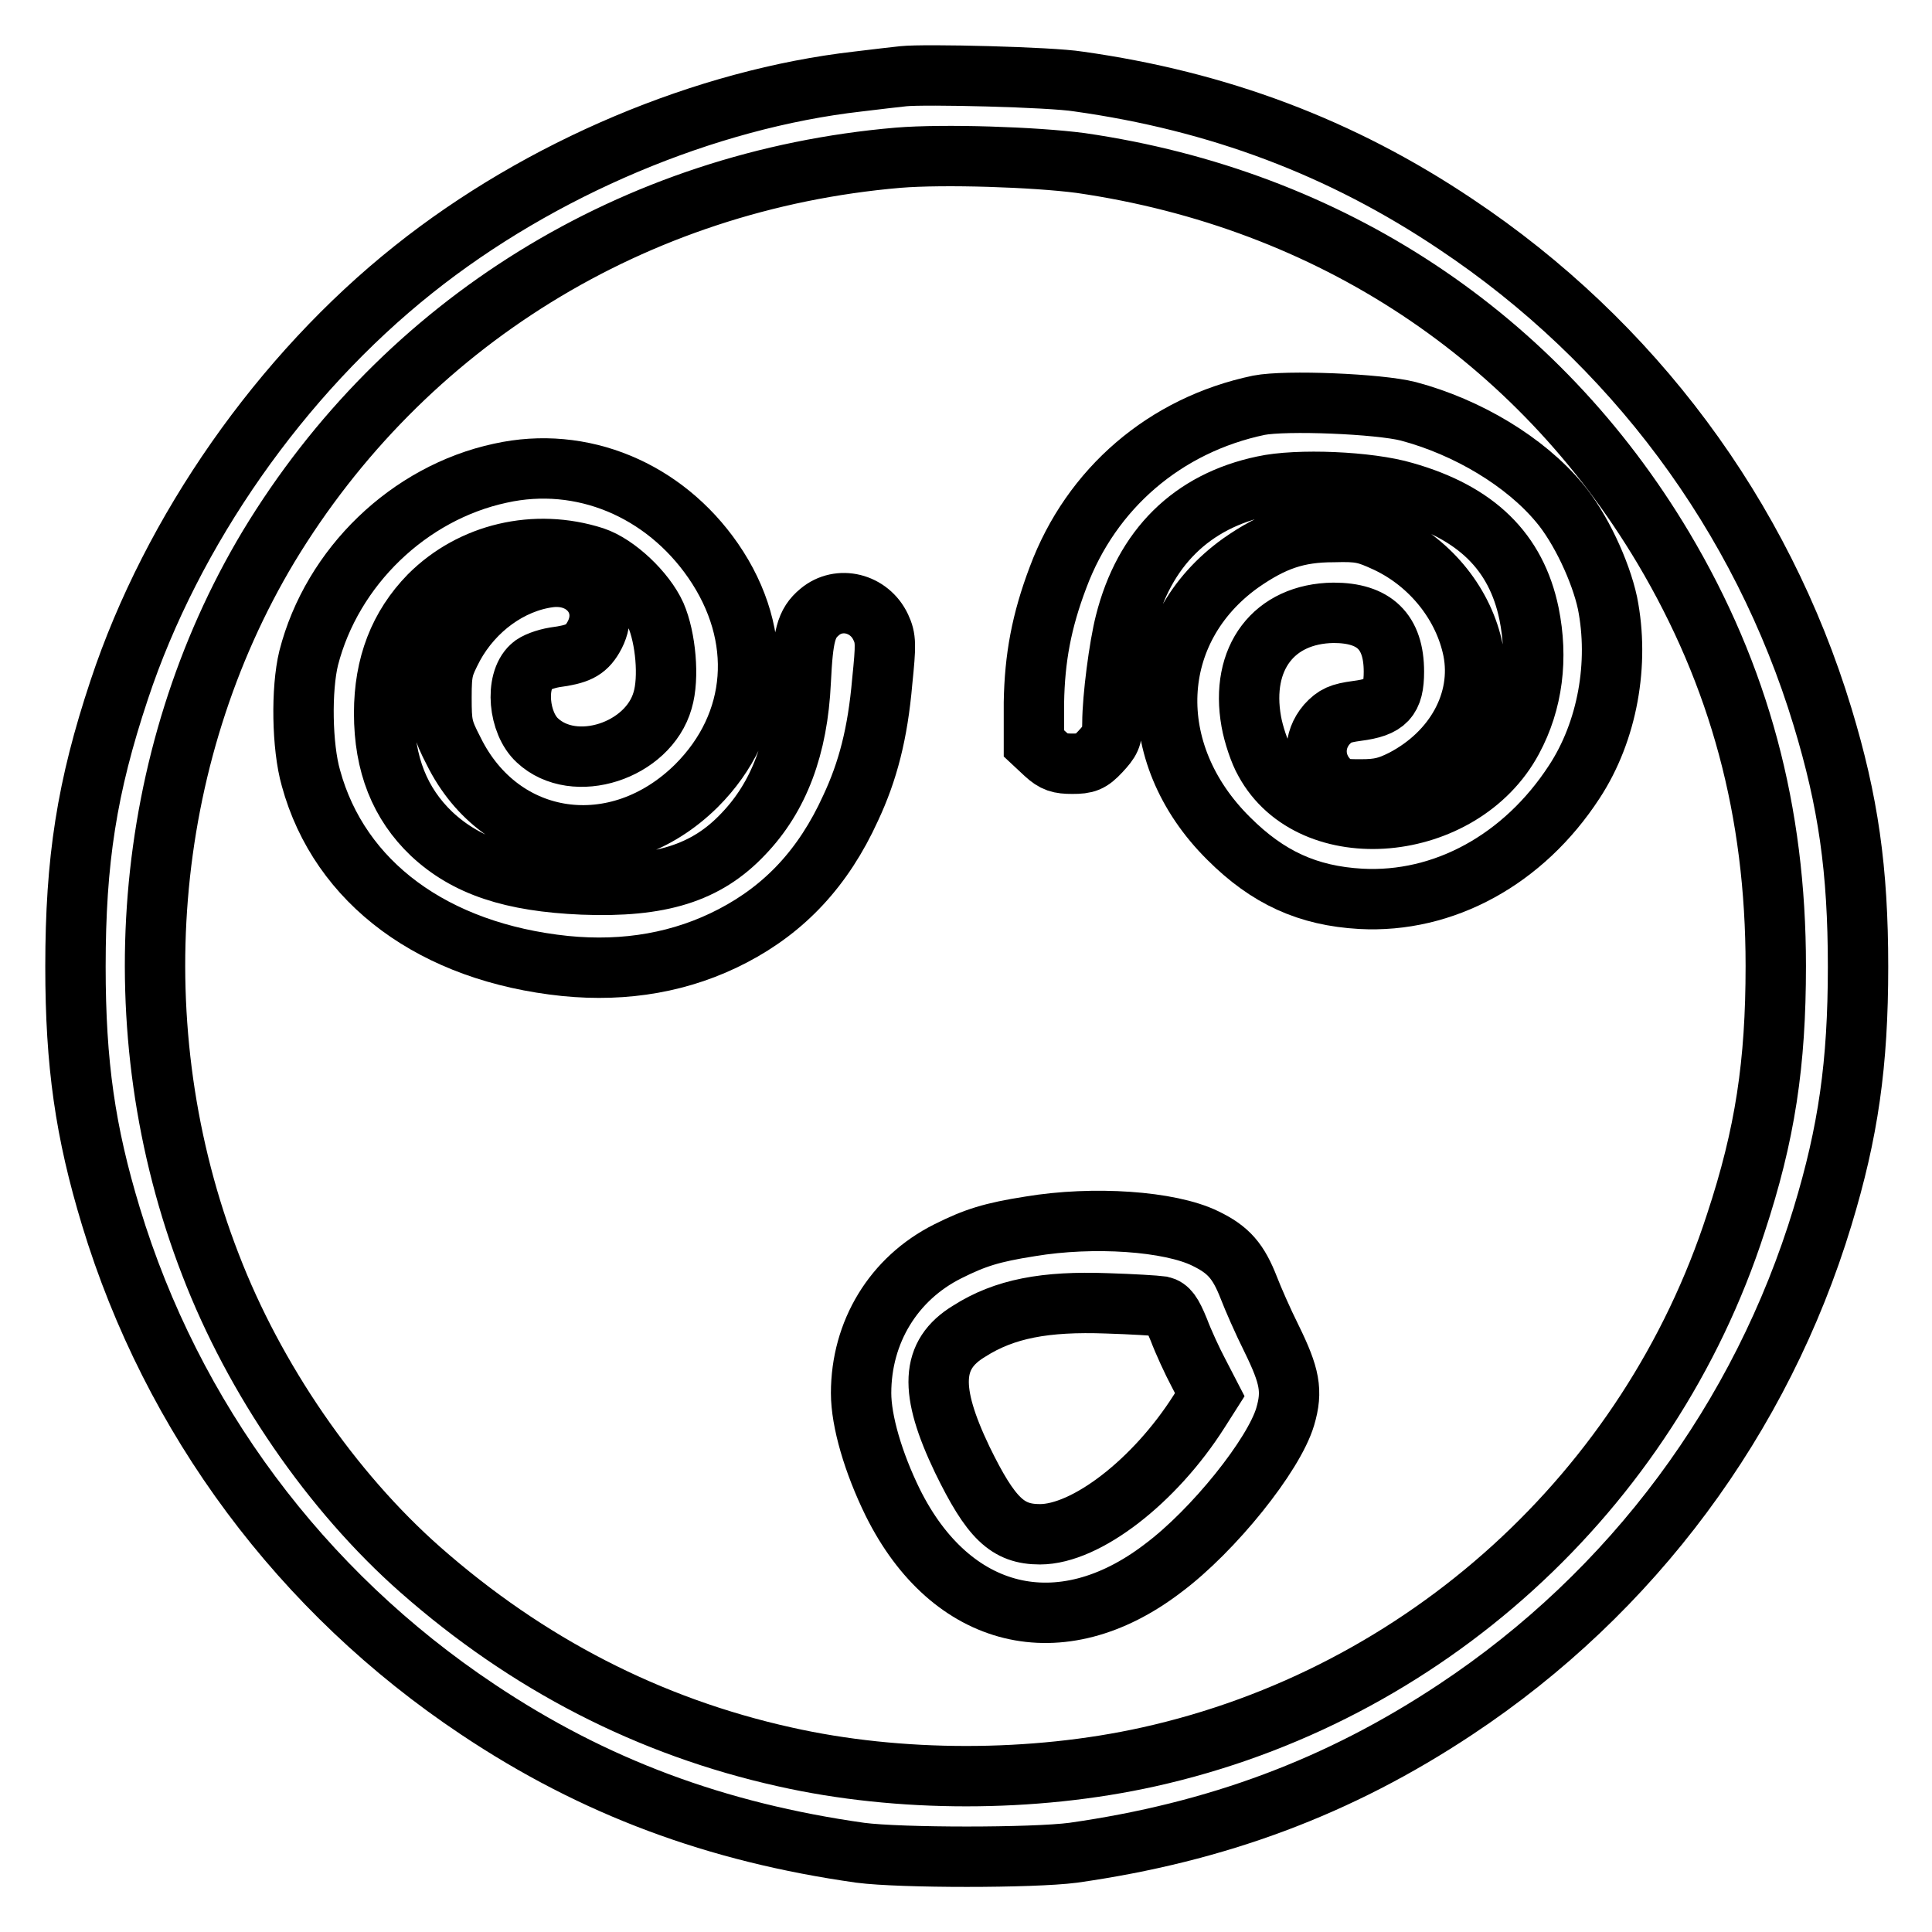
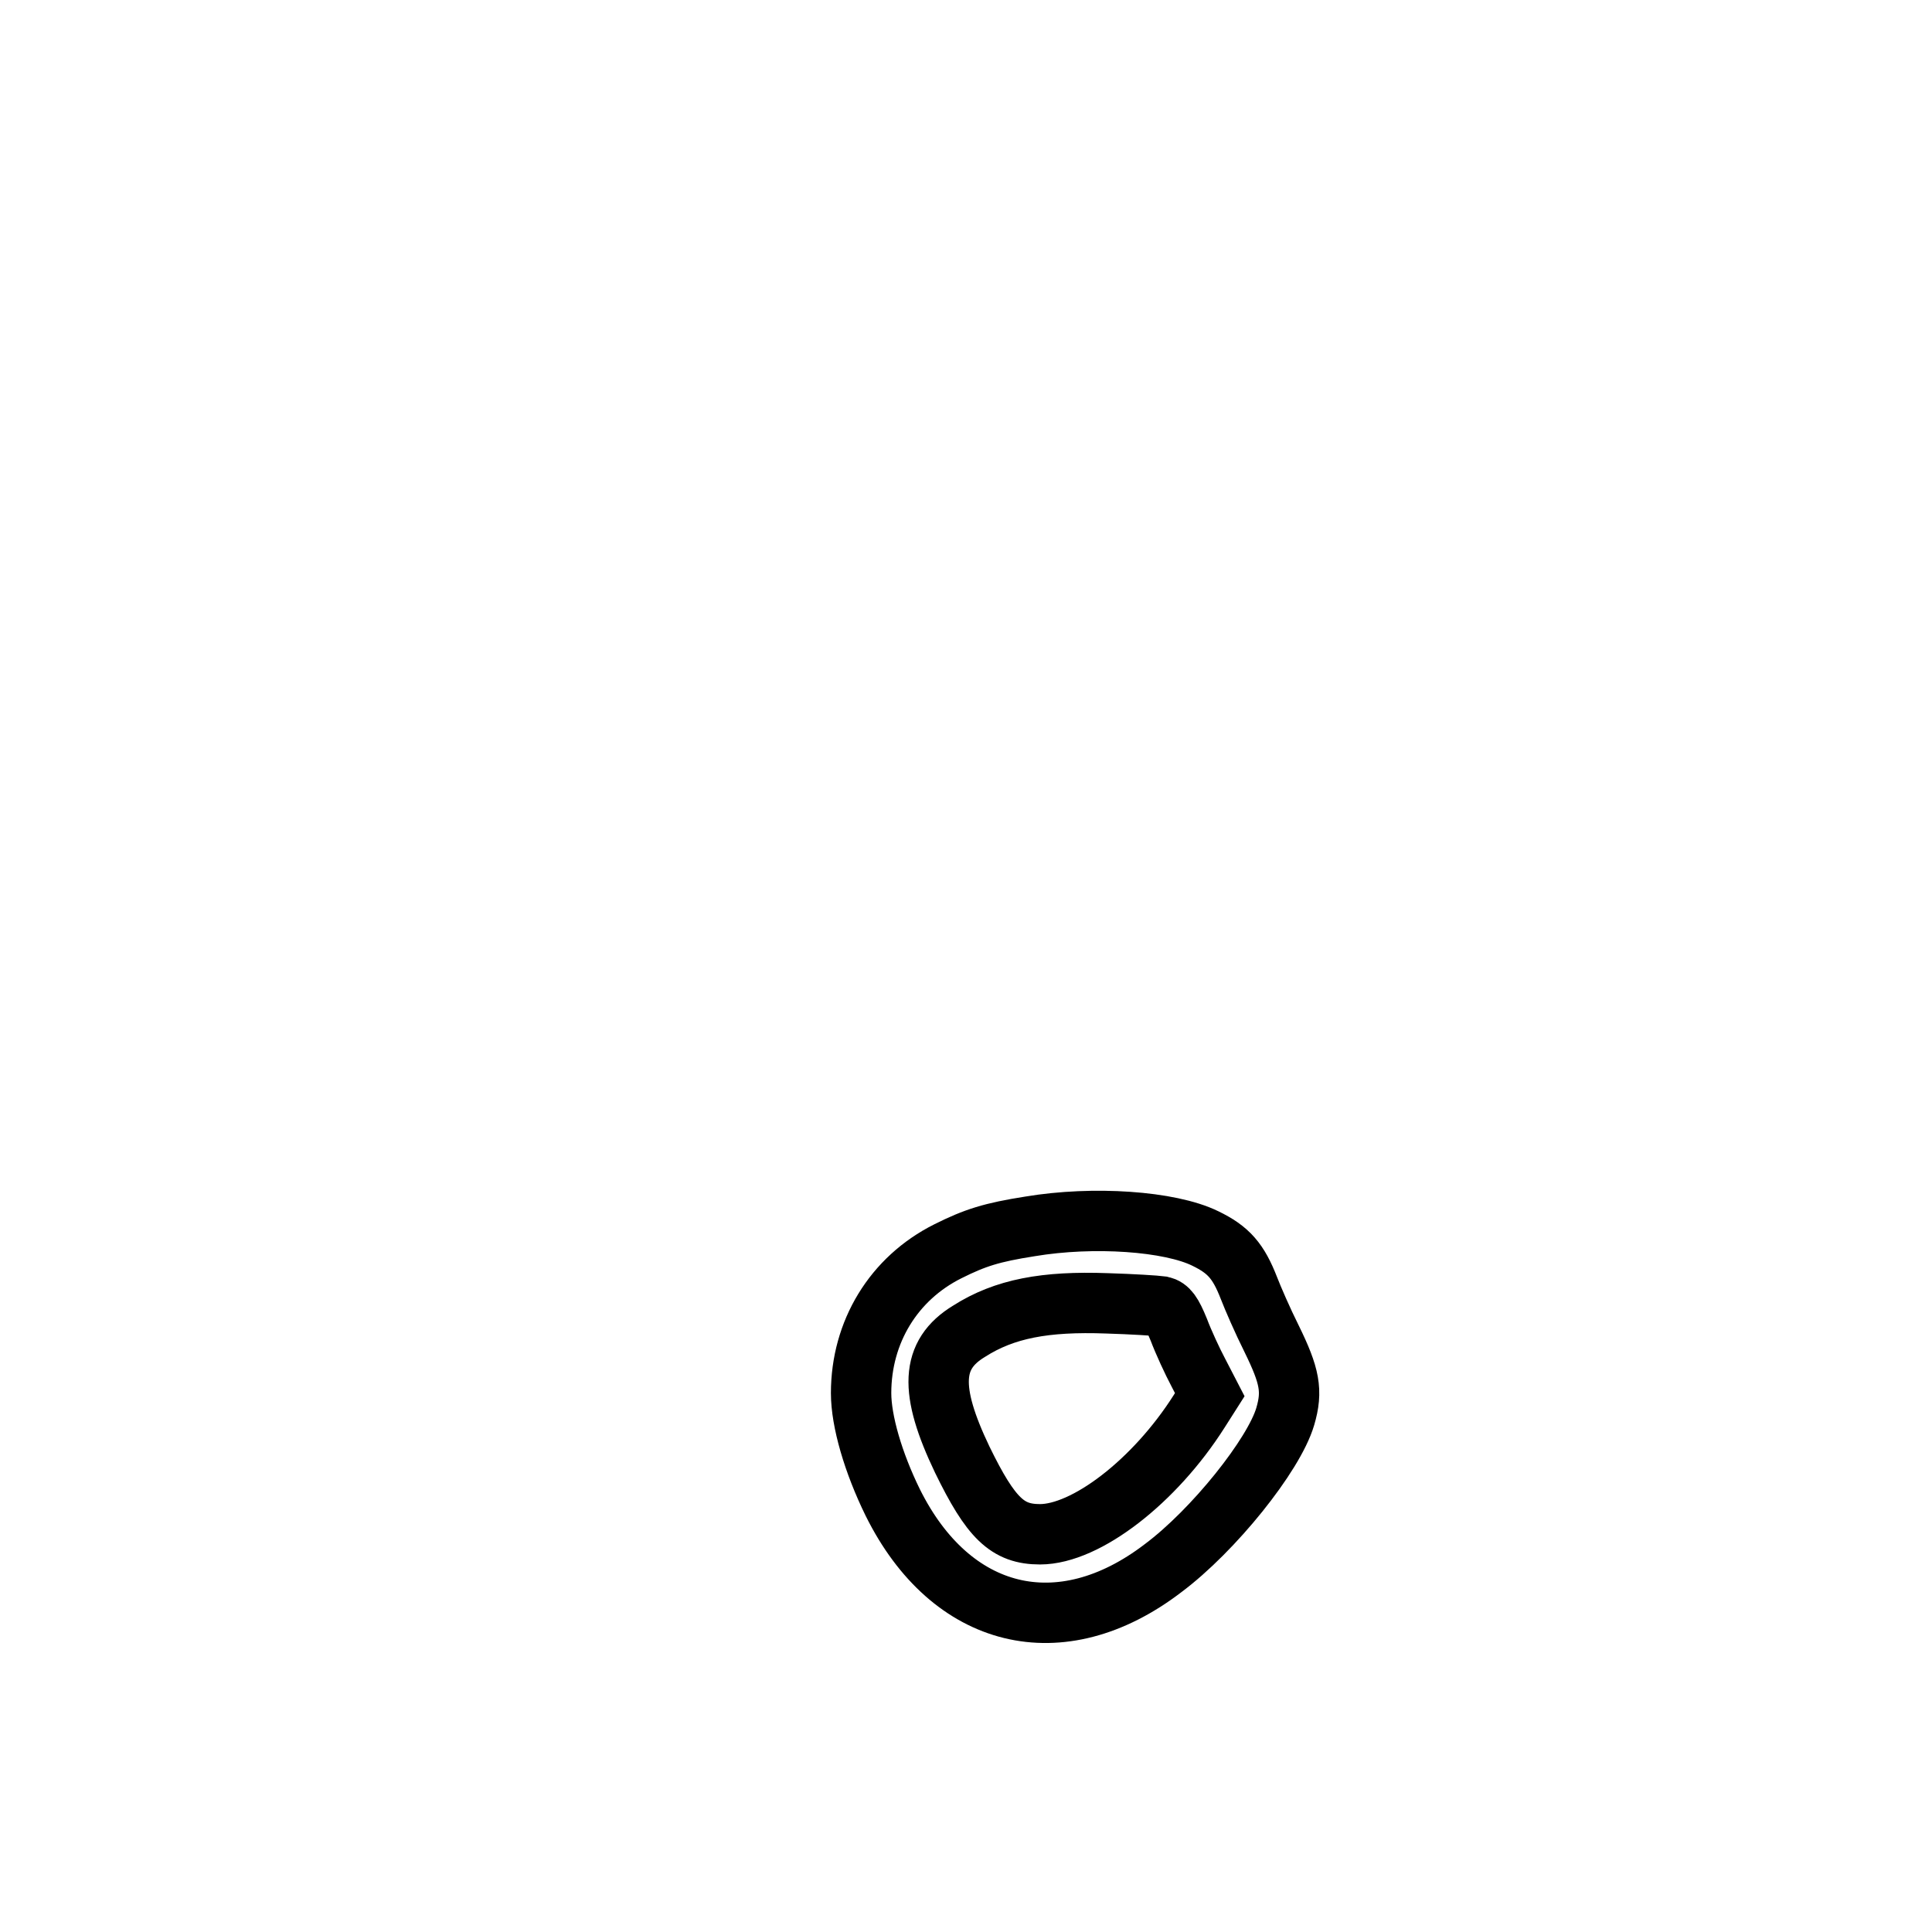
<svg xmlns="http://www.w3.org/2000/svg" version="1.1" x="0px" y="0px" viewBox="0 0 256 256" enable-background="new 0 0 256 256" xml:space="preserve">
  <g>
    <g>
      <g>
-         <path stroke-width="8" fill-opacity="0" stroke="#000000" d="M119.7,10.1c-0.9,0.1-3.6,0.4-6,0.7c-20.2,2.3-42.1,11.5-58.9,24.9c-17.6,14-32,34.6-39,55.7c-4.3,12.9-5.8,22.6-5.8,36.7c0,12.9,1.3,21.9,4.7,33.1c8.1,26.7,25.2,49.7,48.6,65.3c15.4,10.3,31.6,16.3,50.7,19c5.4,0.7,22.8,0.7,28.2,0c19-2.7,35.2-8.7,50.7-19c23.4-15.5,40.5-38.6,48.6-65.3c3.4-11.2,4.7-20.2,4.7-33.1c0-12.9-1.3-21.9-4.7-33.1c-8.1-26.7-25.2-49.7-48.6-65.3c-15.2-10.2-31.5-16.3-50-18.9C139.2,10.2,122.5,9.8,119.7,10.1z M143.2,21.6c33.1,4.8,60.5,23,77.2,51c10.1,17,14.9,34.9,14.9,55.4c0,12.9-1.4,22.3-5.3,34.1c-11.5,35.5-41.3,62.6-77.8,70.7c-15.3,3.4-33.1,3.4-48.2,0c-18-4-34.1-12.3-48.3-24.8c-11.8-10.4-22-25.3-27.8-40.4c-12.1-31.2-9.1-67.2,7.7-95.2C53.5,42.8,84,23.9,119,20.9C125.1,20.4,137.1,20.8,143.2,21.6z" />
-         <path stroke-width="8" fill-opacity="0" stroke="#000000" d="M166.8,53.7c-12.4,2.6-22.2,11-26.6,22.8c-2.2,5.8-3.1,10.7-3.2,16.6l0,5.4l1.5,1.4c1.2,1.1,1.9,1.3,3.6,1.3c1.8,0,2.4-0.2,3.7-1.6s1.6-1.9,1.6-3.8c0-3.3,0.9-10.2,1.7-13.3c2.5-9.9,8.8-16.1,18.3-18.1c4.5-1,14-0.6,18.7,0.8c9.5,2.7,14.8,7.9,16.5,16.1c1.2,5.9,0.5,11.7-2.2,16.7c-6.7,12.5-26.6,14.3-32.8,2.9c-0.7-1.2-1.5-3.6-1.8-5.3c-1.5-8.4,3-14.3,10.9-14.4c5.4,0,8,2.5,8,7.8c0,3.6-1,4.7-4.9,5.2c-2.2,0.3-2.9,0.6-4,1.8c-1.8,2.1-1.8,5,0,7.1c1.3,1.4,1.5,1.5,4.5,1.5c2.5,0,3.6-0.3,5.6-1.3c6.9-3.6,10.6-10.4,9.3-17.1c-1.2-6-5.5-11.5-11.4-14.3c-2.8-1.3-3.6-1.5-7.1-1.4c-4.8,0-8,1.1-12.3,4.1c-12.3,8.8-13.1,25.1-1.6,36.5c5.2,5.2,10.5,7.6,17.5,8c11,0.6,21.6-5.2,28.3-15.5c4.4-6.7,6-15.7,4.4-23.7c-0.9-4.2-3.6-10-6.4-13.3c-4.5-5.4-12.1-10-20-12.1C182.7,53.5,170.4,53,166.8,53.7z" />
-         <path stroke-width="8" fill-opacity="0" stroke="#000000" d="M66.3,62.7c-12.1,2.6-22.3,12.4-25.4,24.5c-1,4.1-0.9,11.7,0.3,15.9c3.8,13.9,16.3,23.1,33.7,24.9c8,0.8,15.5-0.5,22.2-4c6.9-3.6,12-9,15.6-16.9c2.3-4.9,3.6-9.9,4.2-16.8c0.5-4.9,0.5-5.7-0.2-7.2c-1.5-3.2-5.5-4.2-8.1-2c-1.8,1.5-2.2,3.1-2.5,9.2c-0.4,8.7-2.9,15.3-7.6,20.2c-4.9,5.2-11,7.1-21.3,6.7c-9.4-0.4-15.4-2.4-20-6.7c-4.2-4-6.3-9.2-6.3-16c0-6.4,2-11.5,6-15.6c5.6-5.6,14-7.6,21.8-5.1c3,1,6.8,4.6,8.2,7.7c1.3,3,1.8,8.3,0.9,11.3c-1.9,6.7-11.7,9.9-16.6,5.3c-2.5-2.3-3-7.8-0.8-9.8c0.5-0.5,1.9-1,3.1-1.2c3-0.4,4.1-0.9,5.1-2.6c2.5-4.2-0.8-8.7-5.9-8c-5.1,0.7-9.9,4.2-12.6,9.1c-1.4,2.7-1.6,3.2-1.6,6.8c0,3.6,0.1,4.2,1.6,7.1c6.3,12.8,21.7,15,32.2,4.6c8.2-8.2,9.1-19.8,2.2-29.8C88,64.9,77.1,60.3,66.3,62.7z" />
        <path stroke-width="8" fill-opacity="0" stroke="#000000" d="M136.5,162.5c-5.1,0.8-7.3,1.5-10.9,3.3c-7.2,3.6-11.5,10.7-11.5,18.8c0,3.7,1.6,9.2,4.2,14.5c7.7,15.5,22.2,19.1,35.8,8.7c6.7-5,14.7-15,16.2-20.1c1-3.4,0.6-5.4-1.8-10.3c-1.2-2.4-2.5-5.4-3-6.7c-1.4-3.6-2.7-5.1-5.8-6.6C155,161.8,144.9,161.1,136.5,162.5z M153.9,173.1c0.9,0.2,1.4,0.9,2.3,3.1c0.6,1.6,1.8,4.2,2.6,5.7l1.5,2.9l-1.4,2.2c-5.9,9.3-15,16.3-21.1,16.3c-4.3,0-6.5-2.1-10.3-9.9c-4.4-9.2-4.2-13.9,0.9-17c4.7-3,10.1-4,18.3-3.7C150,172.8,153.2,173,153.9,173.1z" />
      </g>
    </g>
  </g>
</svg>